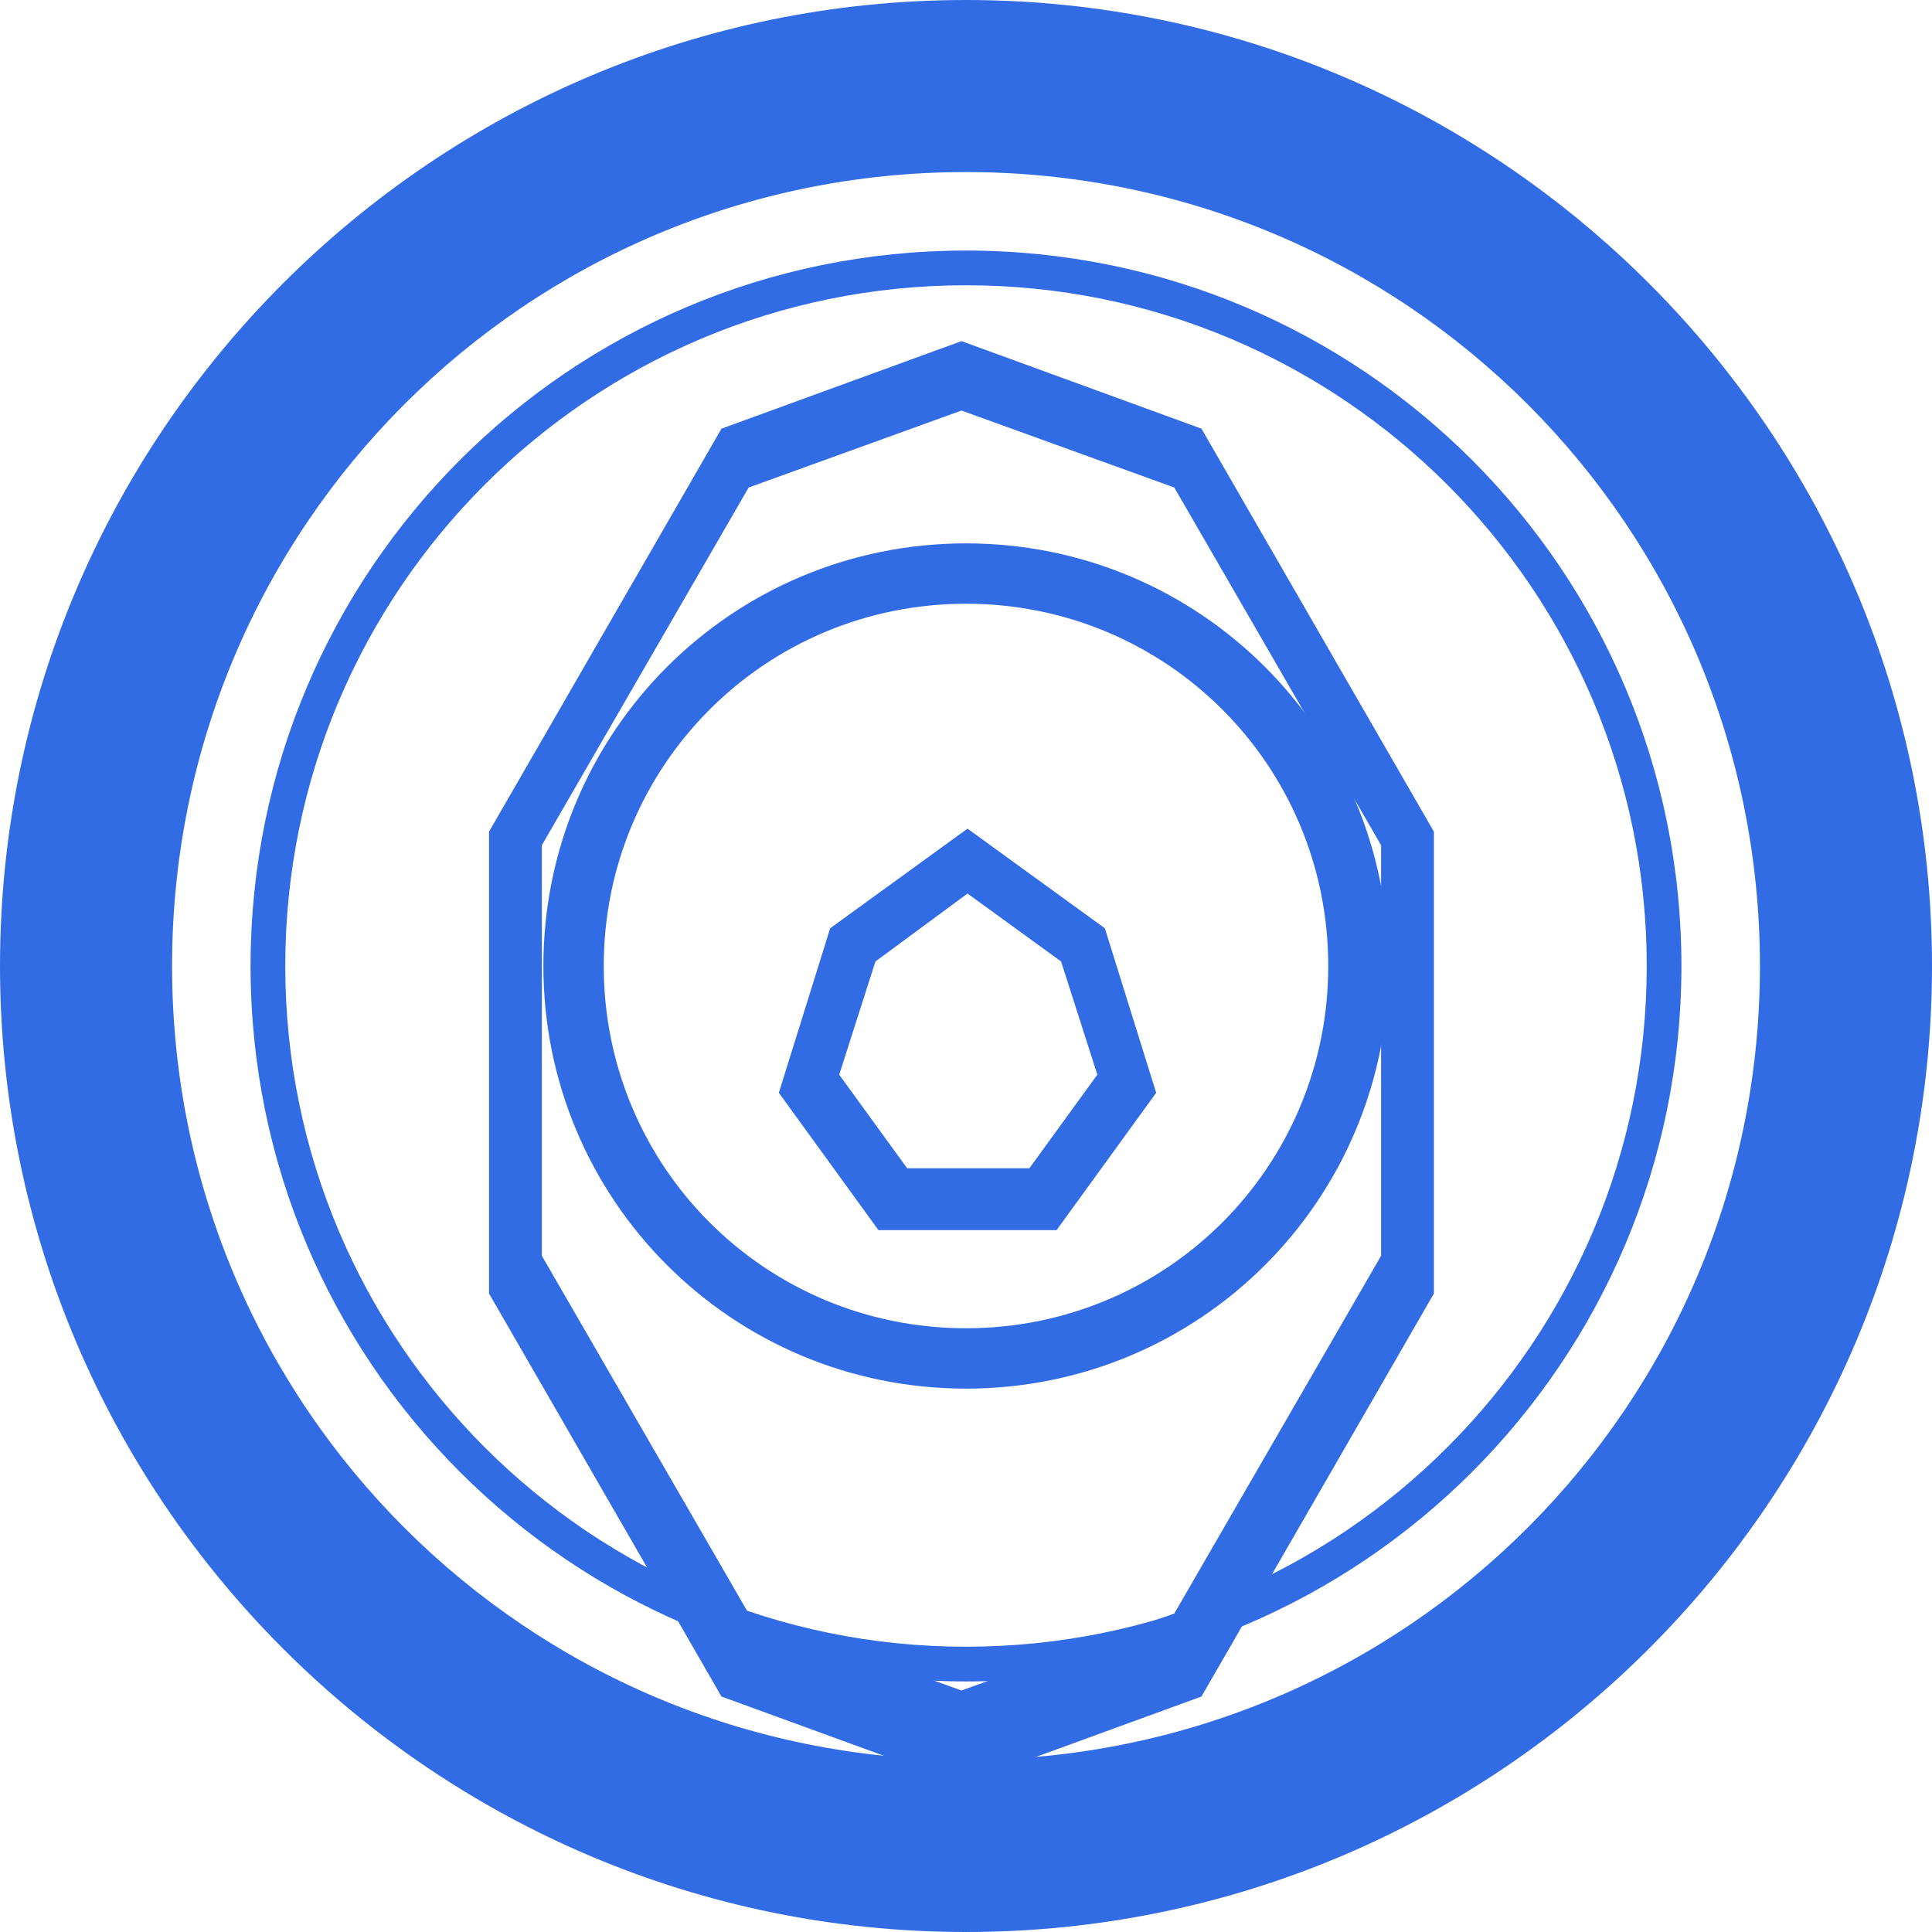
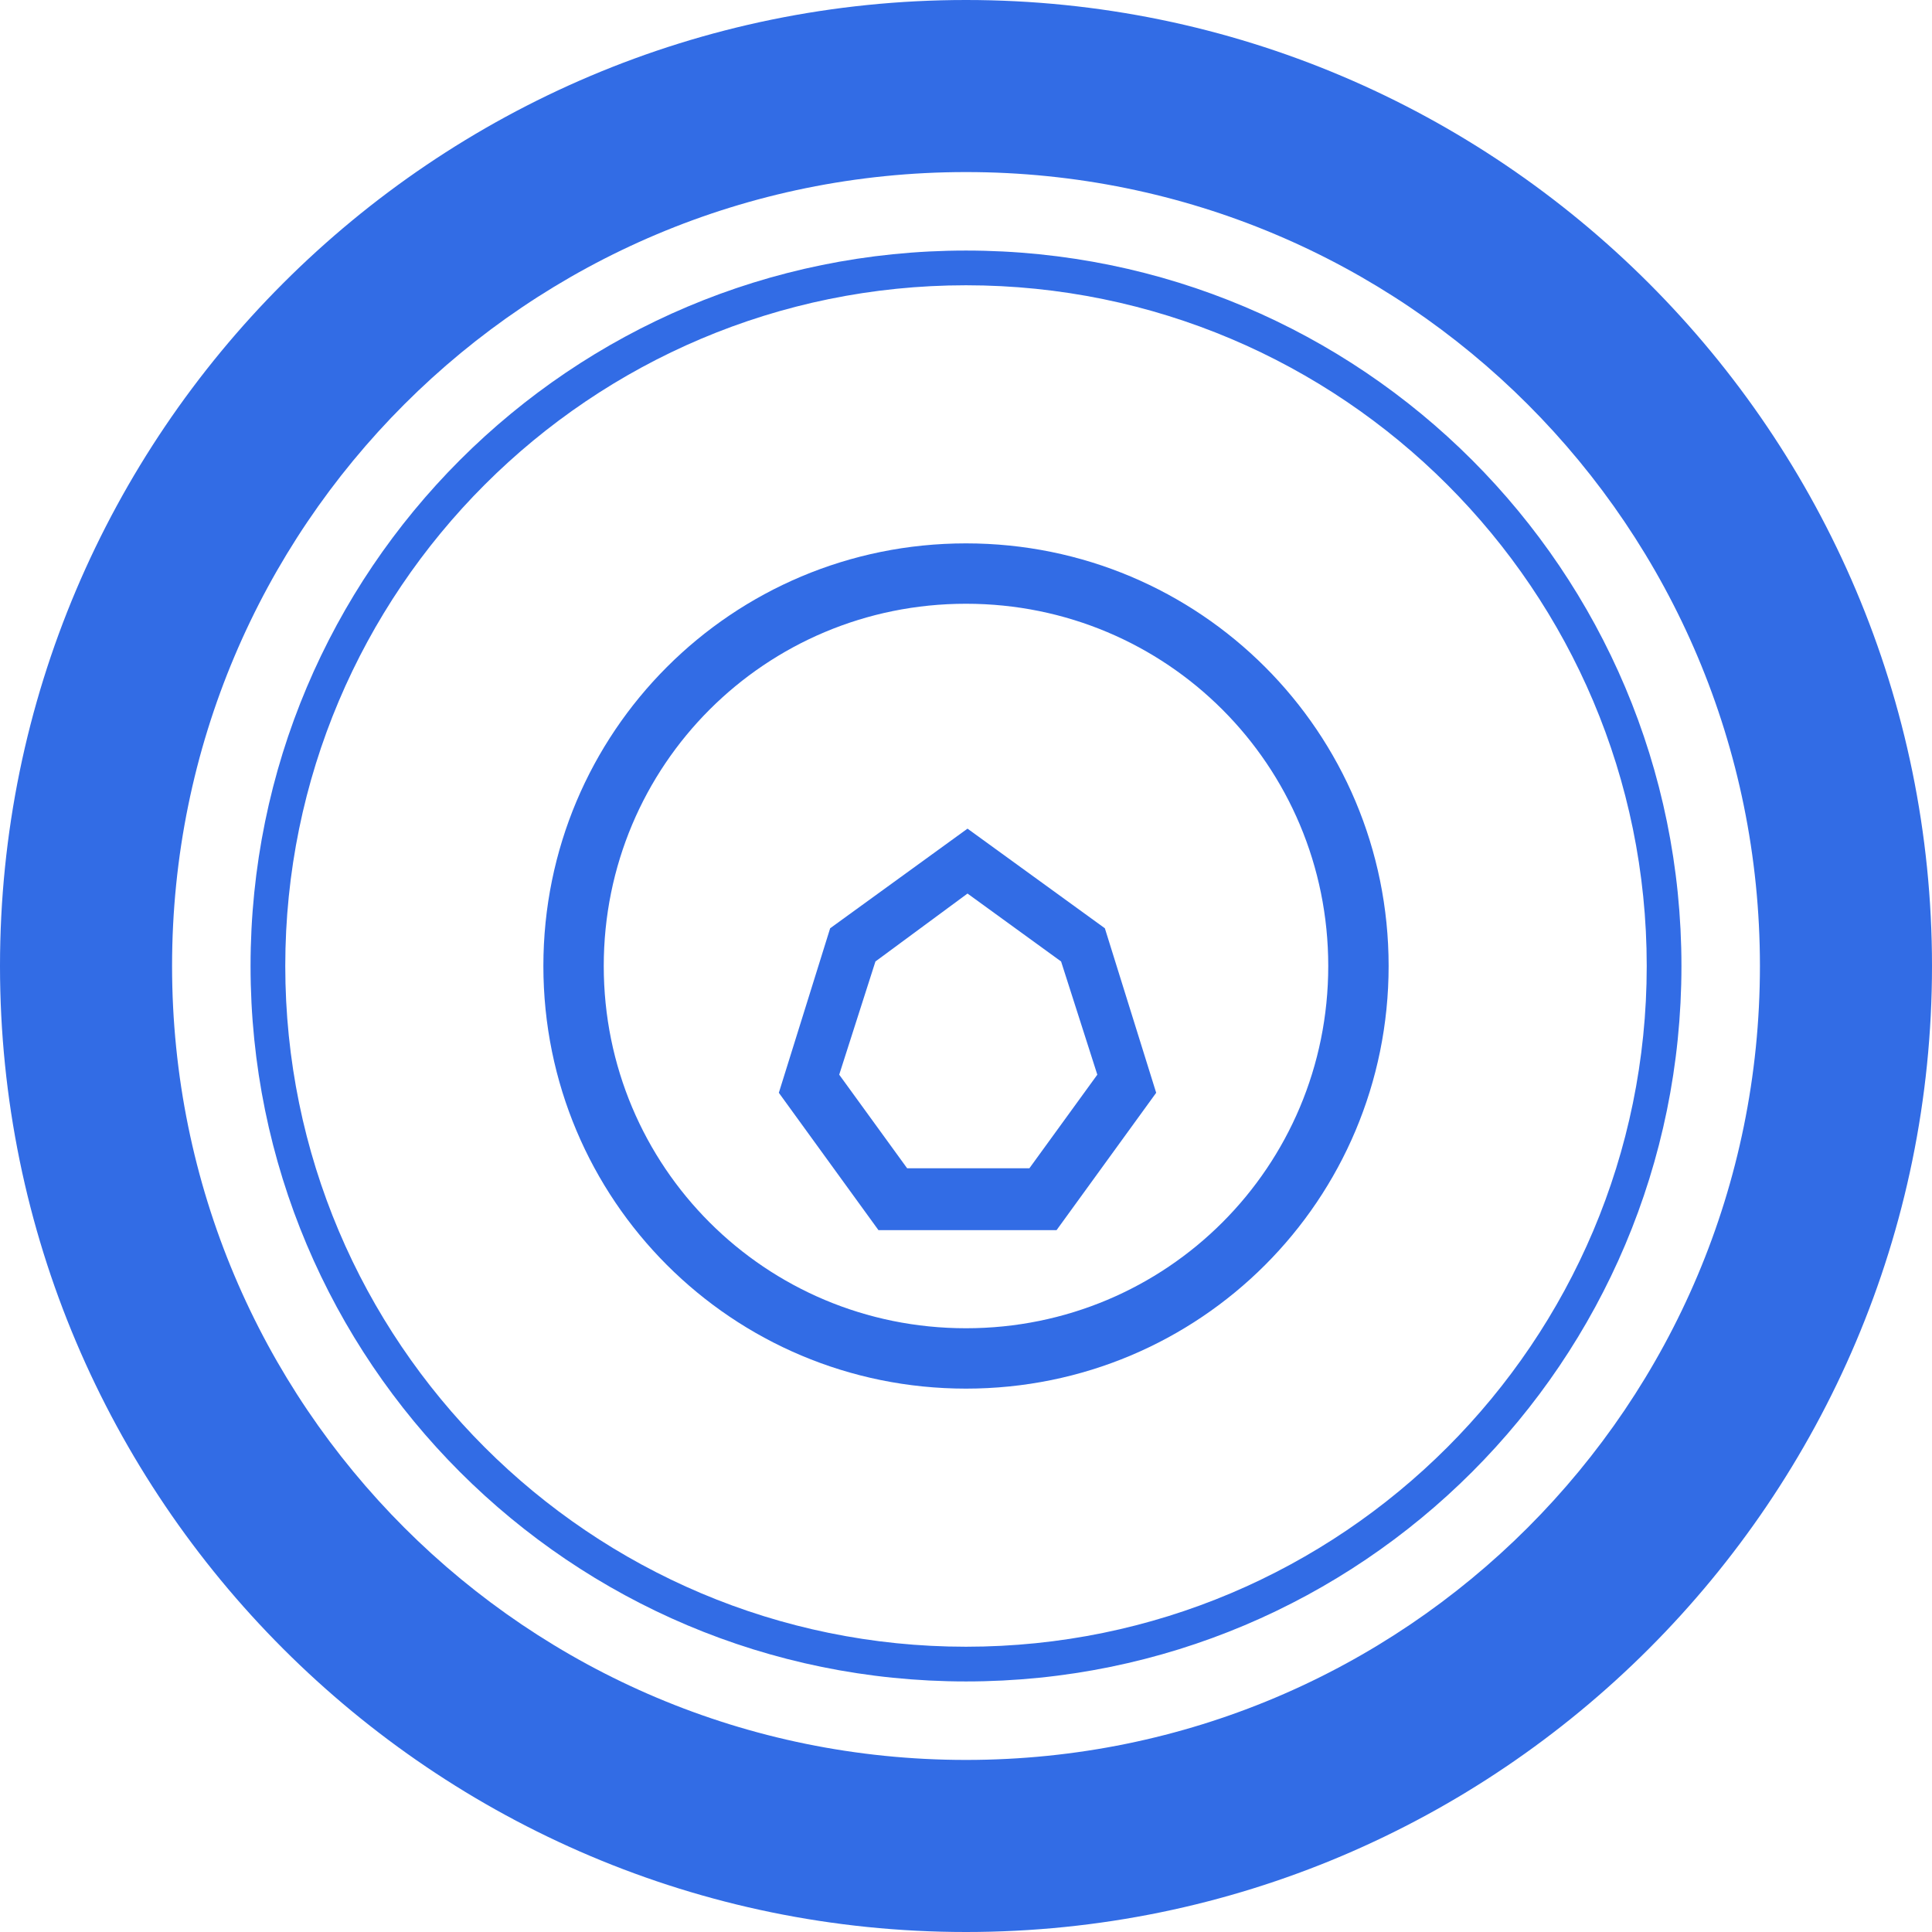
<svg xmlns="http://www.w3.org/2000/svg" viewBox="0 0 128 128">
  <path fill="#326CE5" d="M64 0C28.7 0 0 28.7 0 64s28.7 64 64 64 64-28.7 64-64S99.3 0 64 0zm0 11.4c29.1 0 52.6 23.5 52.6 52.6S93.1 116.6 64 116.6 11.4 93.1 11.4 64 34.9 11.4 64 11.4z" />
  <path fill="#326CE5" d="M64 16.6c-26.2 0-47.4 21.2-47.4 47.4S37.8 111.4 64 111.4 111.4 90.2 111.4 64 90.2 16.6 64 16.6zm0 2.3c24.9 0 45.1 20.2 45.1 45.1S88.9 109.1 64 109.1 18.9 88.9 18.9 64 39.1 18.9 64 18.9z" />
-   <path fill="#326CE5" d="M63.7 22.6l-15.9 5.8-15.4 26.7v30.6l15.4 26.7 15.9 5.8 15.9-5.8 15.4-26.7V55.1L79.6 28.4l-15.9-5.8zm0 4.6l14.1 5.1 13.7 23.7v27.2l-13.7 23.7-14.1 5.1-14.1-5.1-13.7-23.7V56l13.7-23.7 14.1-5.1z" />
  <path fill="#326CE5" d="M64 36c-15.5 0-28 12.5-28 28s12.5 28 28 28 28-12.5 28-28-12.5-28-28-28zm0 4c13.3 0 24 10.7 24 24S77.3 88 64 88 40 77.3 40 64s10.7-24 24-24z" />
  <path fill="#326CE5" d="M64.1 54.9l-9.1 6.6-3.4 10.9 6.6 9.1h11.8l6.6-9.1-3.4-10.9-9.1-6.6zm0 4.3l6.2 4.5 2.4 7.5-4.5 6.2h-8.1l-4.5-6.2 2.4-7.5 6.1-4.5z" />
</svg>